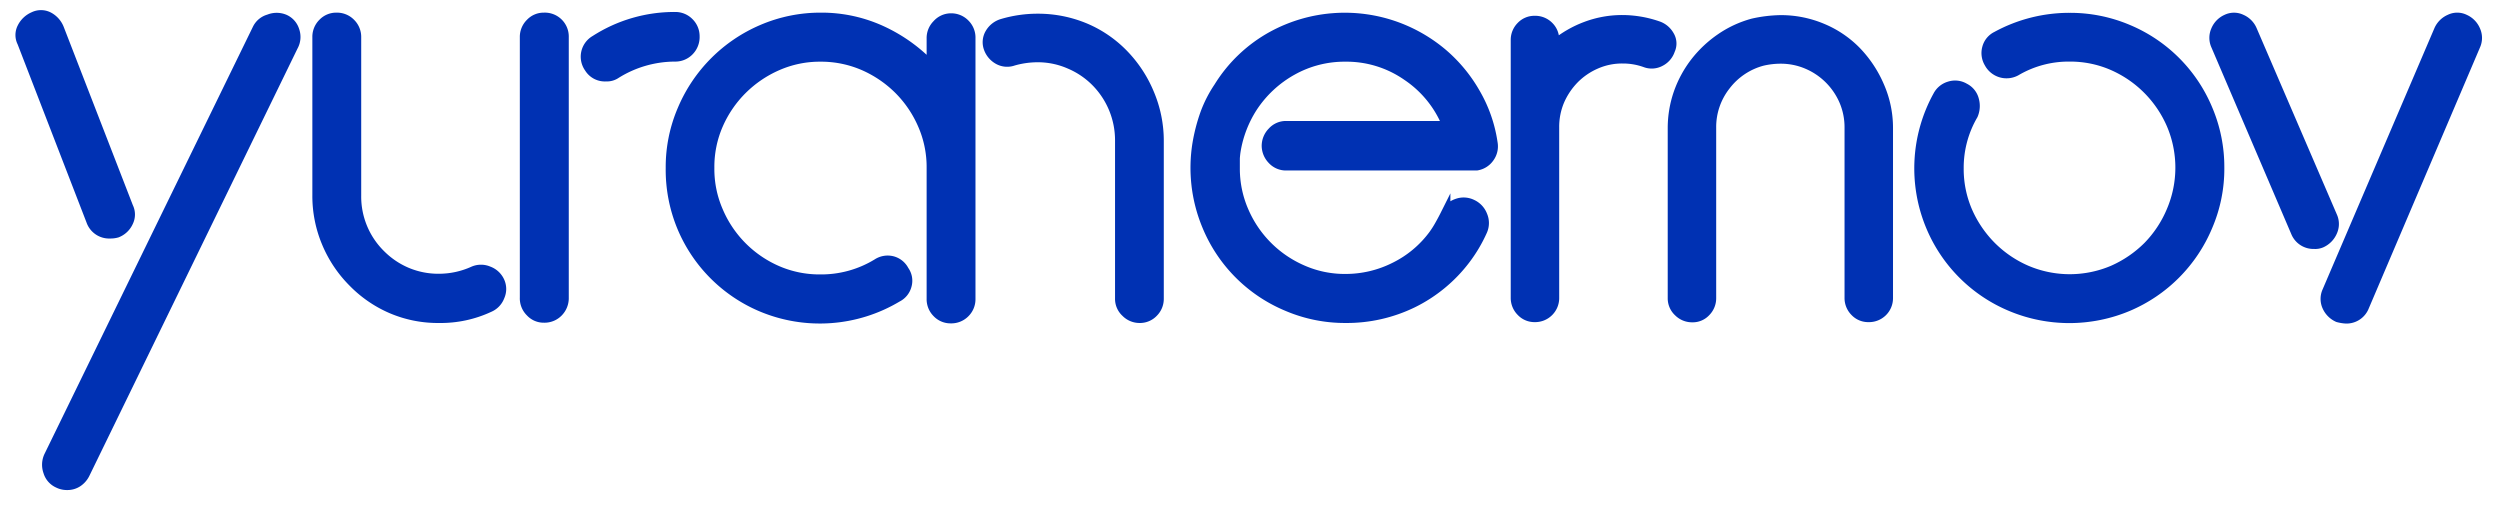
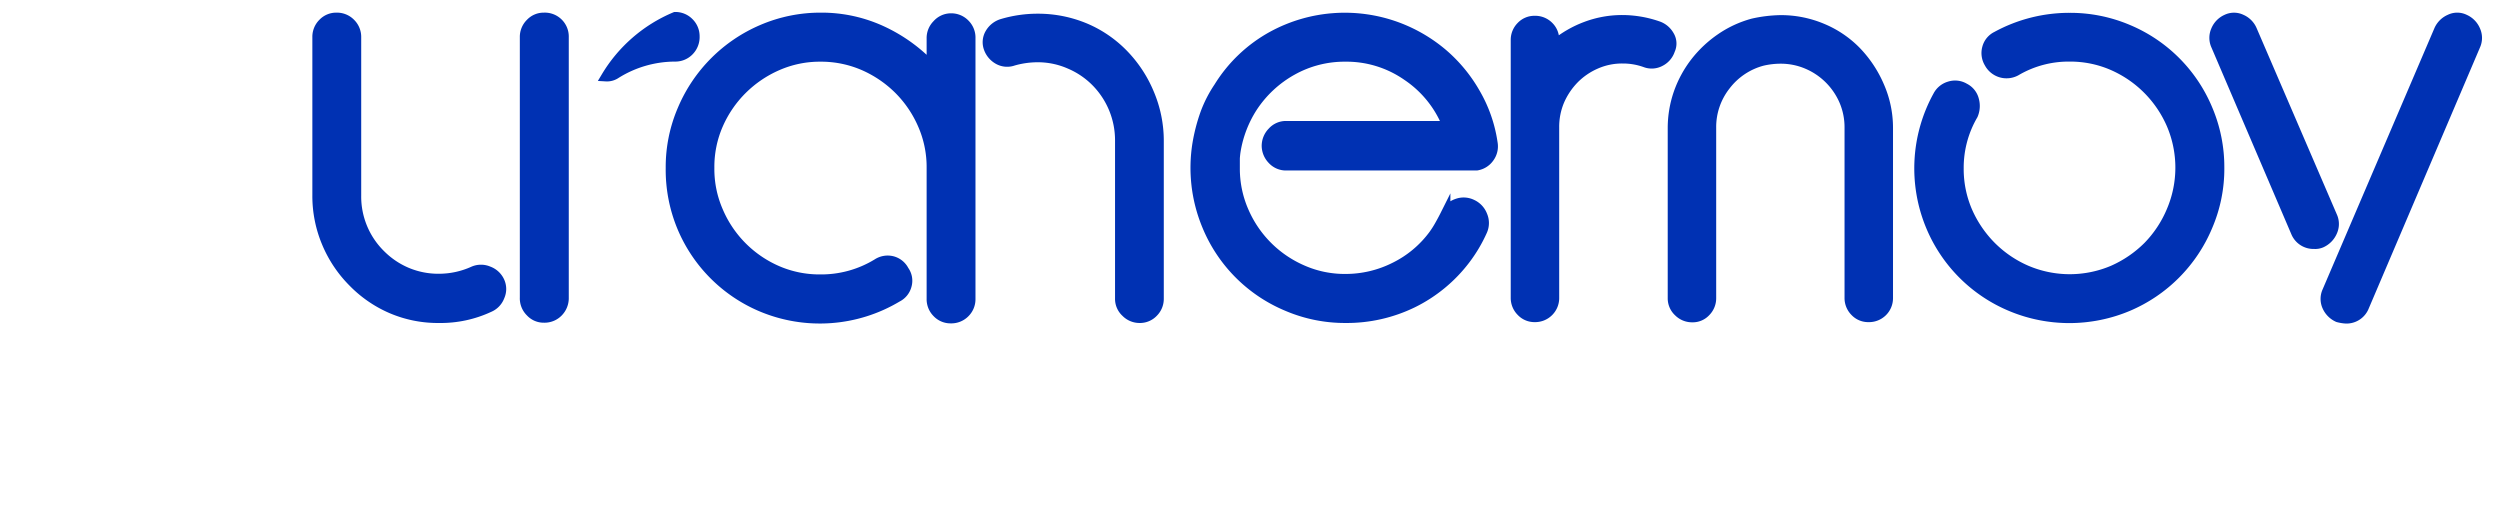
<svg xmlns="http://www.w3.org/2000/svg" id="Слой_1" data-name="Слой 1" viewBox="0 0 261 53">
  <defs>
    <style>.cls-1{fill:#0031b3;stroke:#0031b3;stroke-miterlimit:10;}</style>
  </defs>
  <title>logo-nemov_yes</title>
-   <path class="cls-1" d="M11.5,24.4a2,2,0,0,1-2-1.35L2.3,4.43a1.7,1.7,0,0,1,0-1.55A2.4,2.4,0,0,1,3.5,1.74a1.75,1.75,0,0,1,1.56,0A2.38,2.38,0,0,1,6.19,3l7.22,18.62a1.76,1.76,0,0,1,0,1.55,2.17,2.17,0,0,1-1.2,1.14A2.45,2.45,0,0,1,11.5,24.4ZM7,50.66a2,2,0,0,1-.92-.21,1.9,1.9,0,0,1-1.06-1.2,2.14,2.14,0,0,1,.07-1.63L26.86,3A1.91,1.91,0,0,1,28.07,2,2.14,2.14,0,0,1,29.7,2a1.9,1.9,0,0,1,1.06,1.2,2,2,0,0,1-.14,1.63L8.88,49.46a2.25,2.25,0,0,1-.78.89A1.93,1.93,0,0,1,7,50.66Z" />
  <path class="cls-1" d="M49.42,28.3a2,2,0,0,1,1.59,0,2.06,2.06,0,0,1,1.17,1.09,1.89,1.89,0,0,1,0,1.56,2,2,0,0,1-1.1,1.15,12,12,0,0,1-5.24,1.12,12.29,12.29,0,0,1-5-1,12.56,12.56,0,0,1-4-2.76,12.78,12.78,0,0,1-2.73-4.07,12.62,12.62,0,0,1-1-5V3.88a2,2,0,0,1,.59-1.46,1.92,1.92,0,0,1,1.42-.6,2,2,0,0,1,1.5.61,2,2,0,0,1,.59,1.45V20.42a8.49,8.49,0,0,0,2.52,6.14,8.57,8.57,0,0,0,2.72,1.85,8.46,8.46,0,0,0,3.4.67A8.72,8.72,0,0,0,49.42,28.3Z" />
-   <path class="cls-1" d="M56.79,1.82a2,2,0,0,1,2.09,2.06V31.06a2.08,2.08,0,0,1-.59,1.52,2,2,0,0,1-1.5.61,1.88,1.88,0,0,1-1.42-.61,2,2,0,0,1-.6-1.52V3.88a2,2,0,0,1,.6-1.46A1.9,1.9,0,0,1,56.79,1.82Zm13.7-.07a2,2,0,0,1,1.45.6,2,2,0,0,1,.6,1.45,2.07,2.07,0,0,1-.6,1.53,2,2,0,0,1-1.45.6A11.66,11.66,0,0,0,64.33,7.7,1.68,1.68,0,0,1,63.27,8a1.92,1.92,0,0,1-1.77-.92,2,2,0,0,1,.64-2.9A15.3,15.3,0,0,1,70.49,1.75Z" />
+   <path class="cls-1" d="M56.79,1.82a2,2,0,0,1,2.09,2.06V31.06a2.08,2.08,0,0,1-.59,1.52,2,2,0,0,1-1.5.61,1.88,1.88,0,0,1-1.42-.61,2,2,0,0,1-.6-1.52V3.88a2,2,0,0,1,.6-1.46A1.9,1.9,0,0,1,56.79,1.82Zm13.7-.07a2,2,0,0,1,1.45.6,2,2,0,0,1,.6,1.45,2.07,2.07,0,0,1-.6,1.53,2,2,0,0,1-1.45.6A11.66,11.66,0,0,0,64.33,7.7,1.68,1.68,0,0,1,63.27,8A15.3,15.3,0,0,1,70.49,1.75Z" />
  <path class="cls-1" d="M99.26,1.89a2,2,0,0,1,1.49.61A2,2,0,0,1,101.34,4V31.21a2,2,0,0,1-.59,1.45,2,2,0,0,1-1.49.6,1.93,1.93,0,0,1-1.43-.6,2,2,0,0,1-.59-1.46V17.5A11,11,0,0,0,96.31,13a11.85,11.85,0,0,0-2.48-3.65,12,12,0,0,0-3.66-2.49,11.16,11.16,0,0,0-4.51-.92,11,11,0,0,0-4.51.93,12,12,0,0,0-3.66,2.49A11.83,11.83,0,0,0,75,13a11,11,0,0,0-.92,4.52A11,11,0,0,0,75,22.06a11.78,11.78,0,0,0,6.12,6.17,11.08,11.08,0,0,0,4.5.92,11.2,11.2,0,0,0,5.94-1.63,2,2,0,0,1,1.6-.28,1.94,1.94,0,0,1,1.24,1,1.82,1.82,0,0,1,.28,1.55,1.91,1.91,0,0,1-1,1.25,15.74,15.74,0,0,1-14.2,1,15.56,15.56,0,0,1-8.3-8.35A15.6,15.6,0,0,1,70,17.54a15.18,15.18,0,0,1,1.24-6.12,15.76,15.76,0,0,1,8.35-8.36A15.4,15.4,0,0,1,85.7,1.82,15,15,0,0,1,92.07,3.2a16.7,16.7,0,0,1,5.17,3.72V4a2,2,0,0,1,.59-1.45A1.94,1.94,0,0,1,99.26,1.89Z" />
  <path class="cls-1" d="M108.33,1.93a12.74,12.74,0,0,1,5,1,12.2,12.2,0,0,1,4,2.76A13.05,13.05,0,0,1,120,9.77a12.65,12.65,0,0,1,1,4.94V31.17a2,2,0,0,1-.59,1.45,1.92,1.92,0,0,1-1.42.6,2,2,0,0,1-1.46-.61,1.91,1.91,0,0,1-.62-1.45V14.66a8.67,8.67,0,0,0-2.51-6.12,8.49,8.49,0,0,0-2.72-1.84A8.25,8.25,0,0,0,108.33,6a9.28,9.28,0,0,0-2.54.36,1.91,1.91,0,0,1-1.59-.14,2.22,2.22,0,0,1-1-1.19,1.82,1.82,0,0,1,.15-1.56,2.21,2.21,0,0,1,1.27-1A13,13,0,0,1,108.33,1.93Z" />
  <path class="cls-1" d="M216.07,1.84a15.44,15.44,0,0,1,6.13,1.24,15.5,15.5,0,0,1,8.3,8.34,15.42,15.42,0,0,1,1.22,6.1,15.18,15.18,0,0,1-1.24,6.12A15.63,15.63,0,0,1,222.15,32a15.79,15.79,0,0,1-12.22,0,15.56,15.56,0,0,1-8.34-8.31A15.71,15.71,0,0,1,202.3,10a2,2,0,0,1,1.22-1,1.93,1.93,0,0,1,1.58.18,1.9,1.9,0,0,1,1,1.23A2.39,2.39,0,0,1,206,12a10.91,10.91,0,0,0-1.49,5.59,11.11,11.11,0,0,0,.92,4.5,12,12,0,0,0,2.49,3.64,11.78,11.78,0,0,0,3.66,2.48,11.51,11.51,0,0,0,9,0,12.06,12.06,0,0,0,3.65-2.49A11.81,11.81,0,0,0,226.69,22a11.49,11.49,0,0,0,0-9,11.83,11.83,0,0,0-6.12-6.15,11.08,11.08,0,0,0-4.5-.92,10.81,10.81,0,0,0-5.59,1.49,2.07,2.07,0,0,1-2.83-.85A2,2,0,0,1,207.44,5a1.9,1.9,0,0,1,1-1.22A15.82,15.82,0,0,1,216.07,1.84Z" />
  <path class="cls-1" d="M243.51,22.59a1.92,1.92,0,0,1,0,1.59,2.27,2.27,0,0,1-1.13,1.17,1.61,1.61,0,0,1-.78.14,2,2,0,0,1-1.91-1.2L231.33,4.75a1.94,1.94,0,0,1,0-1.6A2.17,2.17,0,0,1,232.46,2,1.78,1.78,0,0,1,234,2a2.15,2.15,0,0,1,1.13,1.13ZM257.31,2a2.19,2.19,0,0,1,1.14,1.16,1.94,1.94,0,0,1,0,1.6L246.84,32a2,2,0,0,1-1.92,1.28,4.08,4.08,0,0,1-.84-.14A2.25,2.25,0,0,1,242.94,32a1.92,1.92,0,0,1,0-1.59L254.62,3.12A2.21,2.21,0,0,1,255.76,2,1.76,1.76,0,0,1,257.31,2Z" />
  <path class="cls-1" d="M173.1,2.71a2.18,2.18,0,0,1,1.19,1,1.61,1.61,0,0,1,.08,1.52,2.06,2.06,0,0,1-1.05,1.21,1.89,1.89,0,0,1-1.54.1,6.85,6.85,0,0,0-2.38-.41,6.74,6.74,0,0,0-2.76.56,7.24,7.24,0,0,0-2.27,1.54,7.58,7.58,0,0,0-1.54,2.28,7,7,0,0,0-.55,2.77l0,17.81a2,2,0,0,1-.58,1.44,2,2,0,0,1-1.48.6,1.9,1.9,0,0,1-1.41-.6,2,2,0,0,1-.59-1.43l0-26.92a2,2,0,0,1,.58-1.43,1.9,1.9,0,0,1,1.41-.6,2,2,0,0,1,1.48.58,1.93,1.93,0,0,1,.59,1.41l.06.48a11.26,11.26,0,0,1,3.22-1.86,10.73,10.73,0,0,1,3.85-.69A11.44,11.44,0,0,1,173.1,2.71Zm12.79-.63a11.09,11.09,0,0,1,4.36.87,10.73,10.73,0,0,1,3.56,2.41A12.11,12.11,0,0,1,196.22,9a10.83,10.83,0,0,1,.91,4.37l0,17.76a2,2,0,0,1-2.06,2,1.89,1.89,0,0,1-1.41-.59,2,2,0,0,1-.59-1.44l0-17.8a7,7,0,0,0-.56-2.77,7.27,7.27,0,0,0-3.84-3.82,7,7,0,0,0-2.77-.56,8.45,8.45,0,0,0-1.9.22,7.1,7.1,0,0,0-3.83,2.56,7,7,0,0,0-1.5,4.38l0,17.81a2,2,0,0,1-.59,1.44,1.85,1.85,0,0,1-1.4.59,2,2,0,0,1-1.45-.59,1.91,1.91,0,0,1-.62-1.43l0-17.76a11.18,11.18,0,0,1,.62-3.67A11.5,11.5,0,0,1,177,6.46,11.84,11.84,0,0,1,179.62,4,11,11,0,0,1,183,2.43,14.1,14.1,0,0,1,185.89,2.08Z" />
  <path class="cls-1" d="M132.22,15.25a2.09,2.09,0,0,1,.6-1.48,1.91,1.91,0,0,1,1.45-.64h16.82a11.23,11.23,0,0,0-4.17-5.19,11.06,11.06,0,0,0-6.5-2,11.17,11.17,0,0,0-5.51,1.42,11.8,11.8,0,0,0-4.17,3.9,12,12,0,0,0-1.7,4.4,8.16,8.16,0,0,0-.1.88c0,.31,0,.63,0,1a11.08,11.08,0,0,0,.92,4.5,11.73,11.73,0,0,0,6.11,6.13,10.91,10.91,0,0,0,4.49.93,11.38,11.38,0,0,0,5.13-1.21,11.1,11.1,0,0,0,4.06-3.39,10.07,10.07,0,0,0,.67-1.06c.21-.37.41-.75.6-1.13a2,2,0,0,1,1.17-1.06,2,2,0,0,1,1.59.07,2.11,2.11,0,0,1,1.1,1.17,2,2,0,0,1,0,1.59,15.14,15.14,0,0,1-1.77,3,15.48,15.48,0,0,1-5.51,4.55,15.73,15.73,0,0,1-7,1.59,15.33,15.33,0,0,1-6.11-1.23A15.49,15.49,0,0,1,126,23.58a15.74,15.74,0,0,1-1-8.64,18.41,18.41,0,0,1,.8-3.07,12.81,12.81,0,0,1,1.42-2.78,15.15,15.15,0,0,1,5.66-5.36,15.81,15.81,0,0,1,13-.92,15.93,15.93,0,0,1,4.67,2.71,15.53,15.53,0,0,1,3.46,4.15,14.45,14.45,0,0,1,1.84,5.24,2,2,0,0,1-.35,1.55,2,2,0,0,1-1.34.84c-1.18,0-2.24,0-3.18,0s-2,0-3.22,0H134.27a1.94,1.94,0,0,1-1.45-.63A2.11,2.11,0,0,1,132.22,15.25Z" />
</svg>